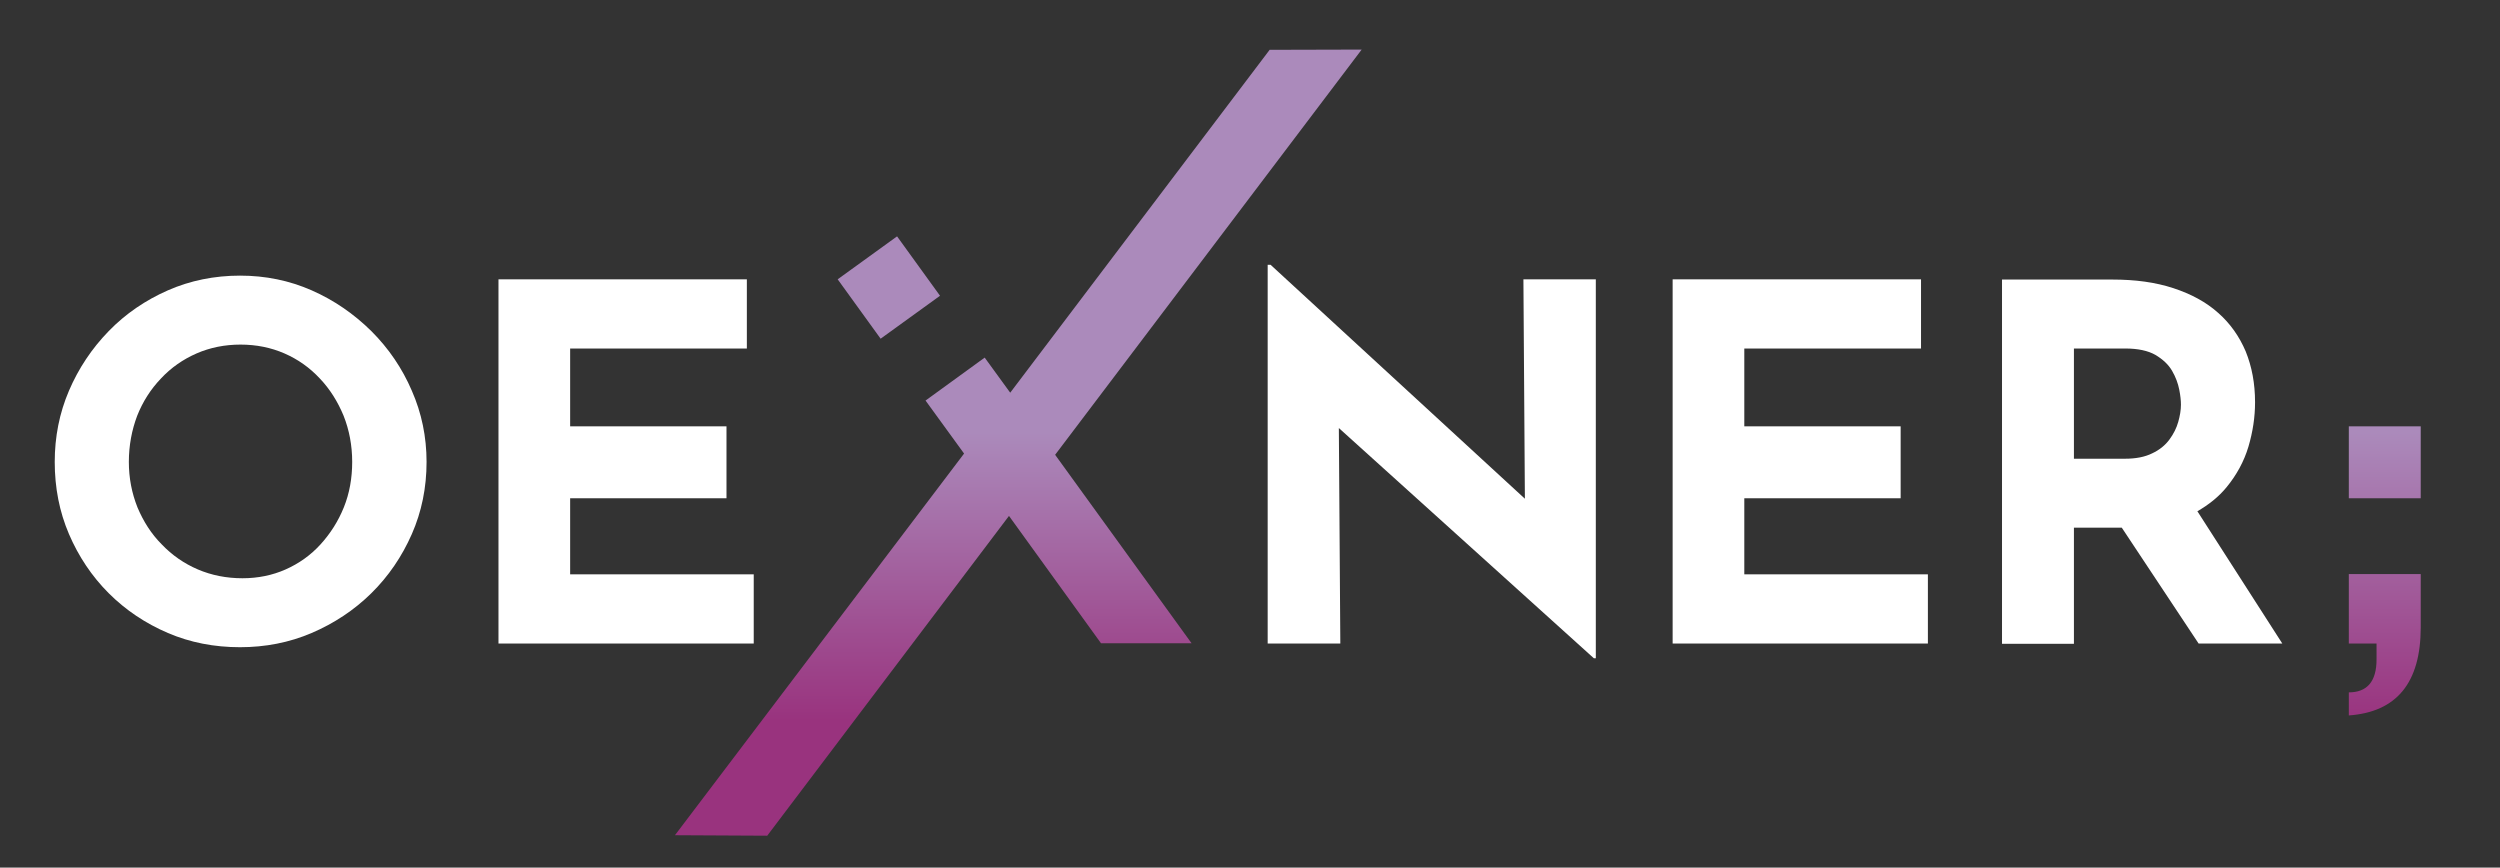
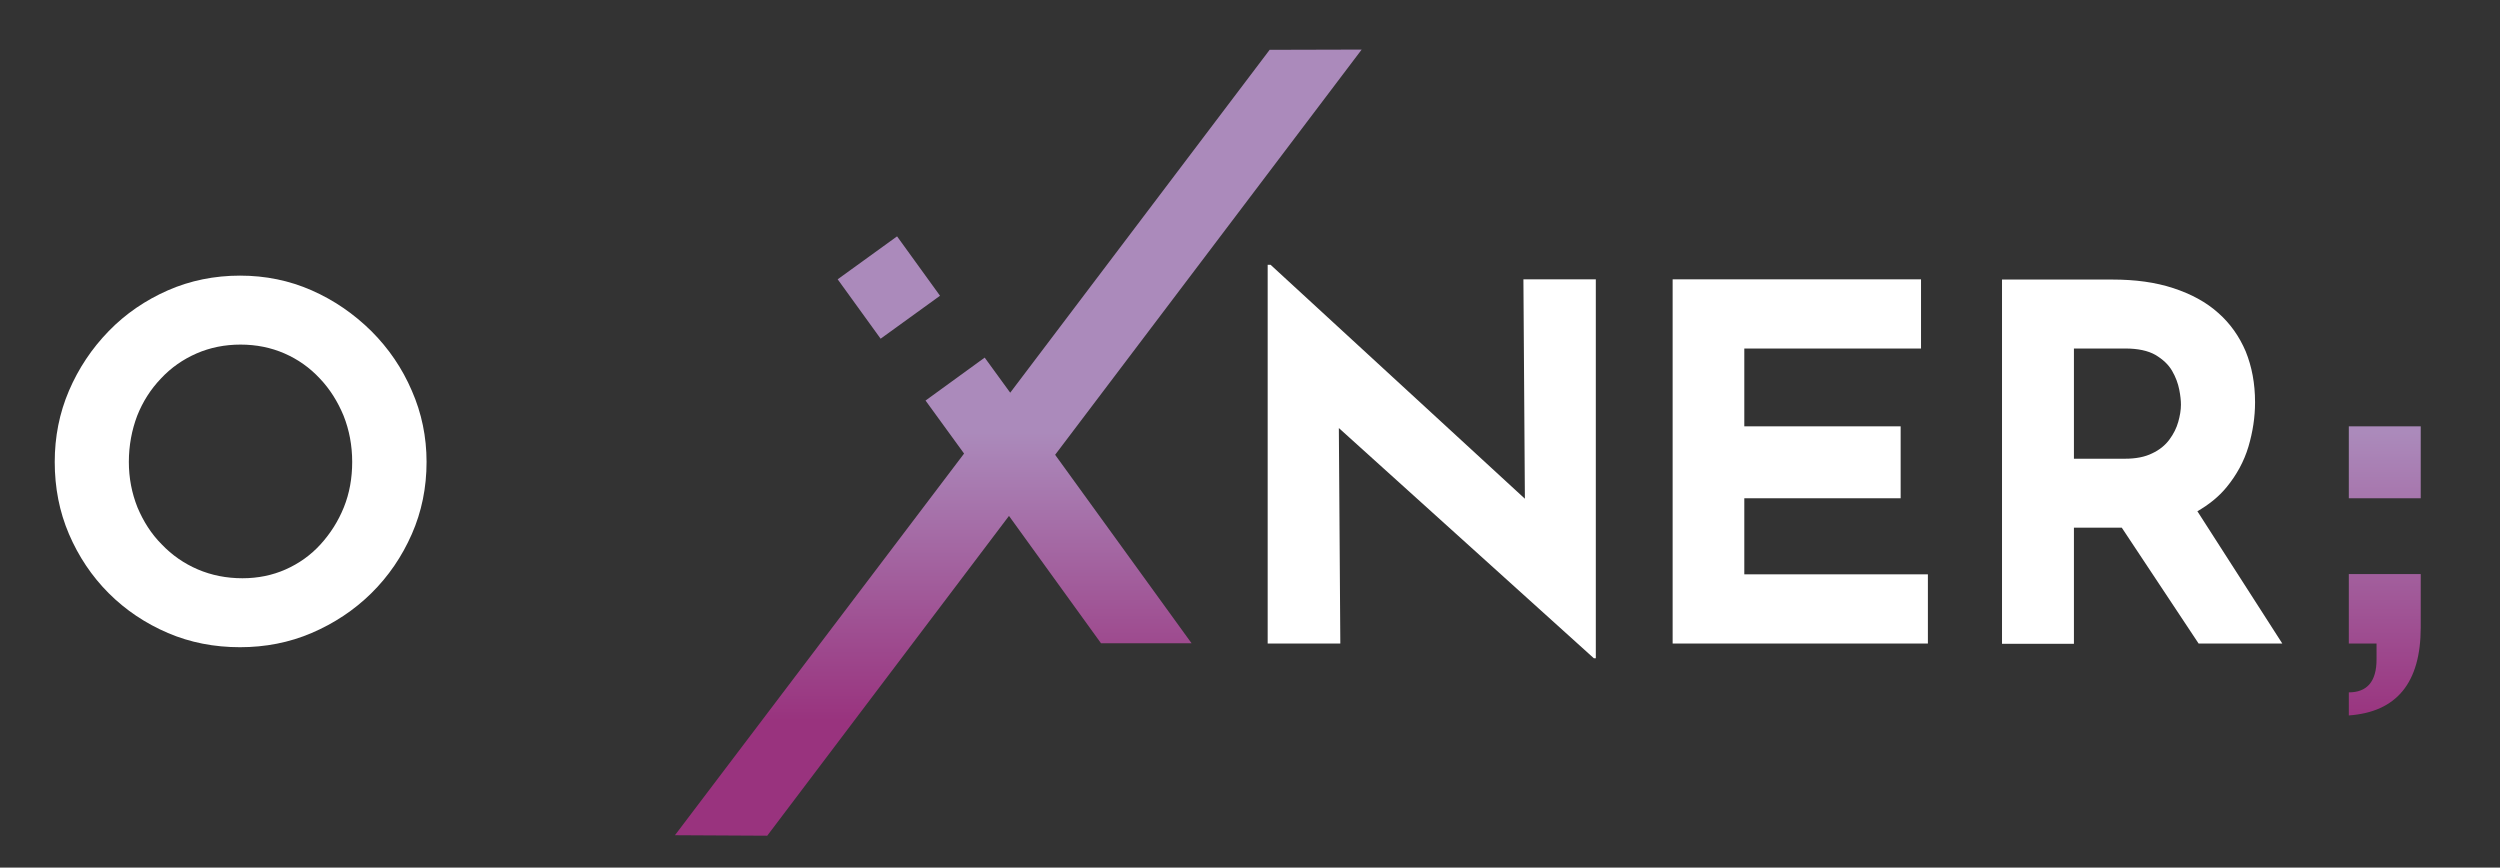
<svg xmlns="http://www.w3.org/2000/svg" version="1.1" id="Ebene_1" x="0px" y="0px" viewBox="0 0 1018.6 353.5" style="enable-background:new 0 0 1018.6 353.5;" xml:space="preserve">
  <rect x="0" y="0" width="1018.6" height="353.5" fill="#333333" stroke="none" />
  <style type="text/css">
	.st0{fill:#FFFFFF;}
	.st1{fill:url(#SVGID_1_);}
	.st2{fill:url(#SVGID_00000181784946673214556300000013349639485944666544_);}
	.st3{fill:url(#SVGID_00000116932377207083330890000014192924505754812349_);}
	.st4{fill:url(#SVGID_00000063602356258352843630000014545808333920356768_);}
	.st5{fill:url(#SVGID_00000087383061294649976520000018232211463284283044_);}
	.st6{fill:url(#SVGID_00000010271025930849795430000015379547048099691933_);}
	.st7{fill:url(#SVGID_00000024000880445614602800000002510884508870416802_);}
	.st8{fill:url(#SVGID_00000044149301462788434230000012217303852051139488_);}
	.st9{fill:url(#SVGID_00000102540658531621889550000007714356755539298728_);}
</style>
  <g>
    <path class="st0" d="M22.3,188.2c0-10.2,1.9-19.9,5.8-29c3.9-9.1,9.3-17.2,16.2-24.3c6.9-7.1,15-12.6,24.1-16.6c9.1-4,19-6,29.4-6   c10.4,0,20.1,2,29.2,6c9.1,4,17.2,9.6,24.3,16.6c7.1,7.1,12.6,15.2,16.5,24.3c4,9.1,6,18.8,6,29c0,10.5-2,20.3-6,29.4   c-4,9.1-9.5,17.2-16.5,24.1s-15.2,12.3-24.3,16.2c-9.1,3.9-18.9,5.8-29.2,5.8c-10.5,0-20.3-1.9-29.4-5.8   c-9.1-3.9-17.2-9.3-24.1-16.2c-6.9-6.9-12.3-15-16.2-24.1C24.2,208.5,22.3,198.7,22.3,188.2z M52.5,188.2c0,6.6,1.2,12.7,3.5,18.5   c2.4,5.7,5.6,10.8,9.9,15.1c4.2,4.4,9.1,7.8,14.7,10.2c5.6,2.4,11.7,3.6,18.2,3.6c6.3,0,12.2-1.2,17.6-3.6   c5.4-2.4,10.2-5.8,14.2-10.2c4-4.4,7.2-9.4,9.5-15.1c2.3-5.7,3.4-11.9,3.4-18.5c0-6.7-1.2-13-3.5-18.8c-2.4-5.8-5.6-10.9-9.7-15.2   c-4.1-4.4-8.9-7.8-14.4-10.2c-5.5-2.4-11.5-3.6-17.9-3.6s-12.4,1.2-17.9,3.6c-5.5,2.4-10.4,5.8-14.5,10.2   c-4.2,4.4-7.4,9.4-9.7,15.2C53.7,175.2,52.5,181.5,52.5,188.2z" />
-     <path class="st0" d="M203.1,113.8h101.2V142h-72v31.7h63.7V203h-63.7v31h74.8v28.2h-104V113.8z" />
    <polygon class="st0" points="620.7,113.8 621.3,203.2 517.7,107.9 516.5,107.9 516.5,262.2 546.1,262.2 545.5,174.4 649.4,268.2    650.2,268.2 650.2,113.8  " />
    <path class="st0" d="M681.5,113.8h101.2V142h-72v31.7h63.7v29.3h-63.7v31h74.8v28.2h-104V113.8z" />
    <path class="st0" d="M929.9,262.2l-34.6-53.9c4.7-2.7,8.7-5.9,11.9-9.8c4.1-5,7.1-10.5,8.9-16.5c1.8-6.1,2.7-12.1,2.7-18.1   c0-7.7-1.3-14.5-3.8-20.7c-2.6-6.1-6.3-11.4-11.2-15.7c-4.9-4.4-11-7.7-18.3-10.1c-7.3-2.4-15.5-3.5-24.8-3.5h-45v148.4H845V215   h19.5l31.3,47.2H929.9z M845,142h21c5.1,0,9.2,0.9,12.2,2.6c3,1.8,5.3,3.9,6.8,6.5c1.5,2.6,2.4,5.1,2.9,7.6   c0.5,2.5,0.7,4.5,0.7,6.2c0,2.2-0.4,4.5-1.1,7c-0.7,2.5-1.9,4.9-3.6,7.2c-1.7,2.3-4,4.2-7,5.6c-3,1.5-6.7,2.2-11.1,2.2H845V142z" />
    <linearGradient id="SVGID_1_" gradientUnits="userSpaceOnUse" x1="630.667" y1="293.506" x2="630.667" y2="173.869">
      <stop offset="0" style="stop-color:#99337E" />
      <stop offset="0.981" style="stop-color:#AB8ABB" />
    </linearGradient>
    <path class="st1" d="M517.3,20.3L411.6,160l-10.4-14.3l-24.1,17.5l15.7,21.6L275,340.3l37.6,0.2l98.5-130.3l37.5,51.9l36.9,0   l-55.6-76.8L554.8,20.2L517.3,20.3z M383,120.5l-17.5-24.2l-24.2,17.5l17.5,24.2L383,120.5z M957,173.7V203h29.3v-29.3H957z    M957,262.2h11.3v6.5c0,8.9-3.8,13.4-11.3,13.4v9.4c19.5-1.4,29.3-13.3,29.3-35.9v-21.7H957V262.2z" />
  </g>
</svg>